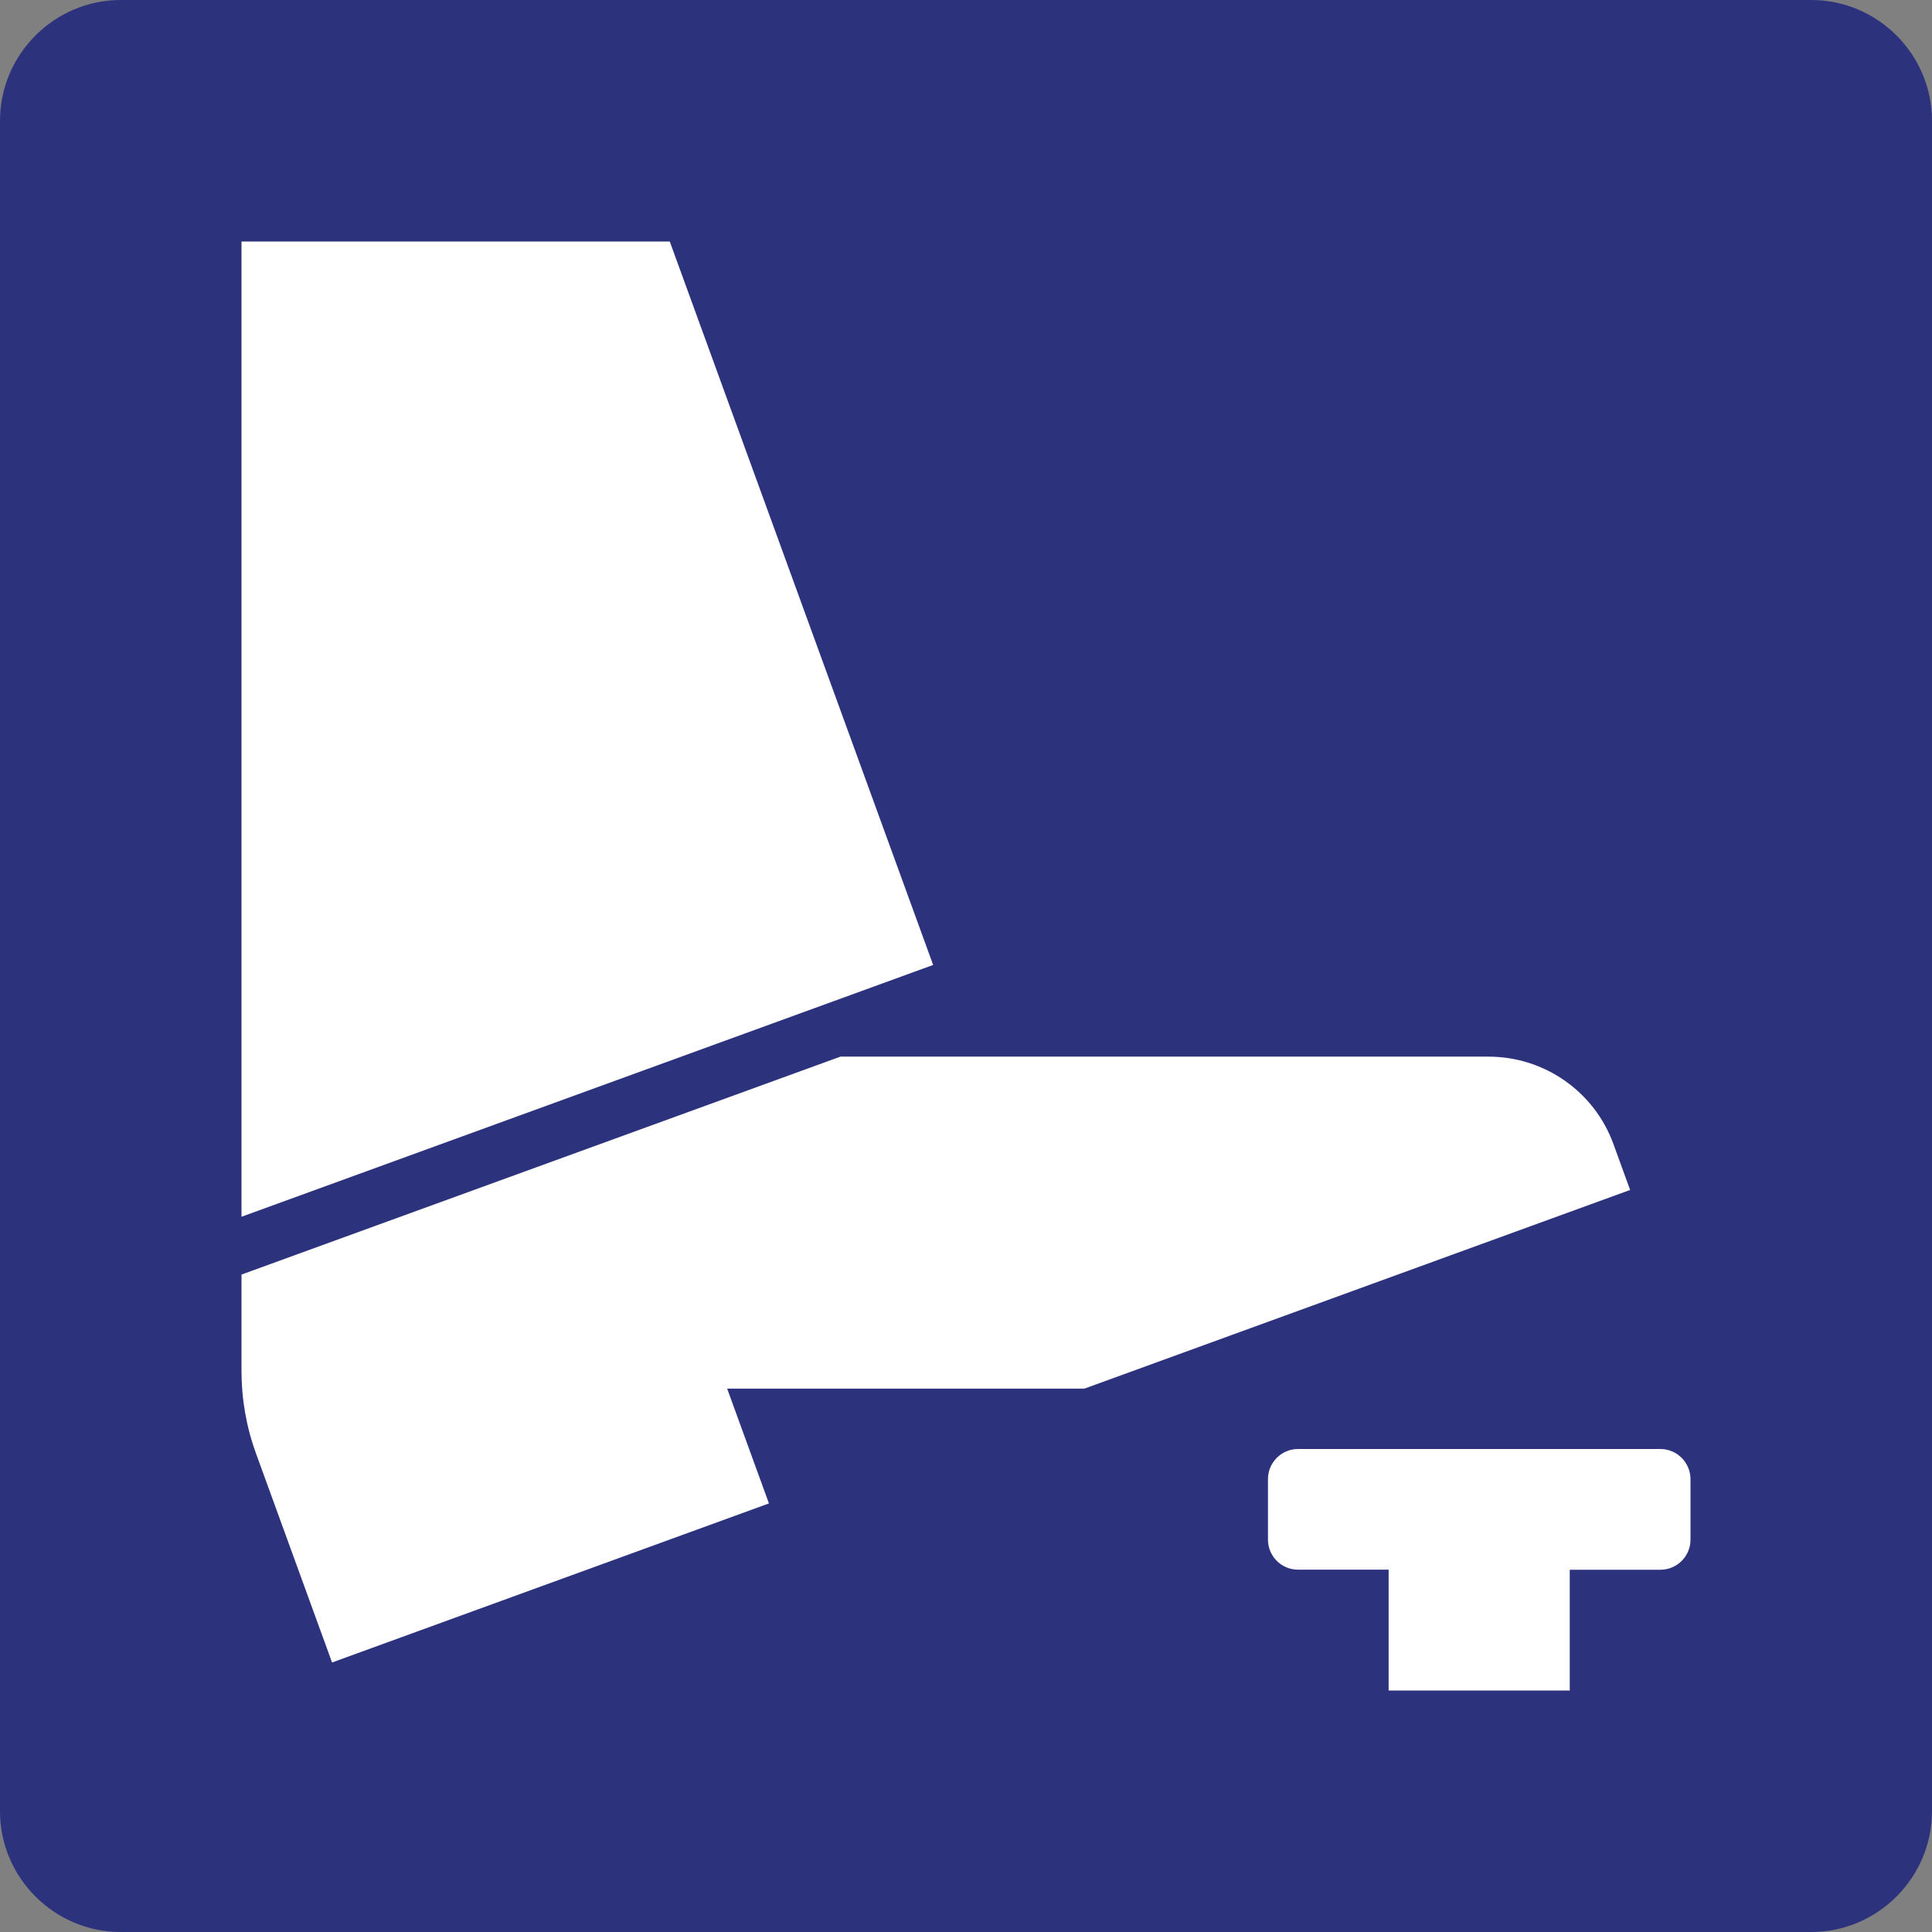
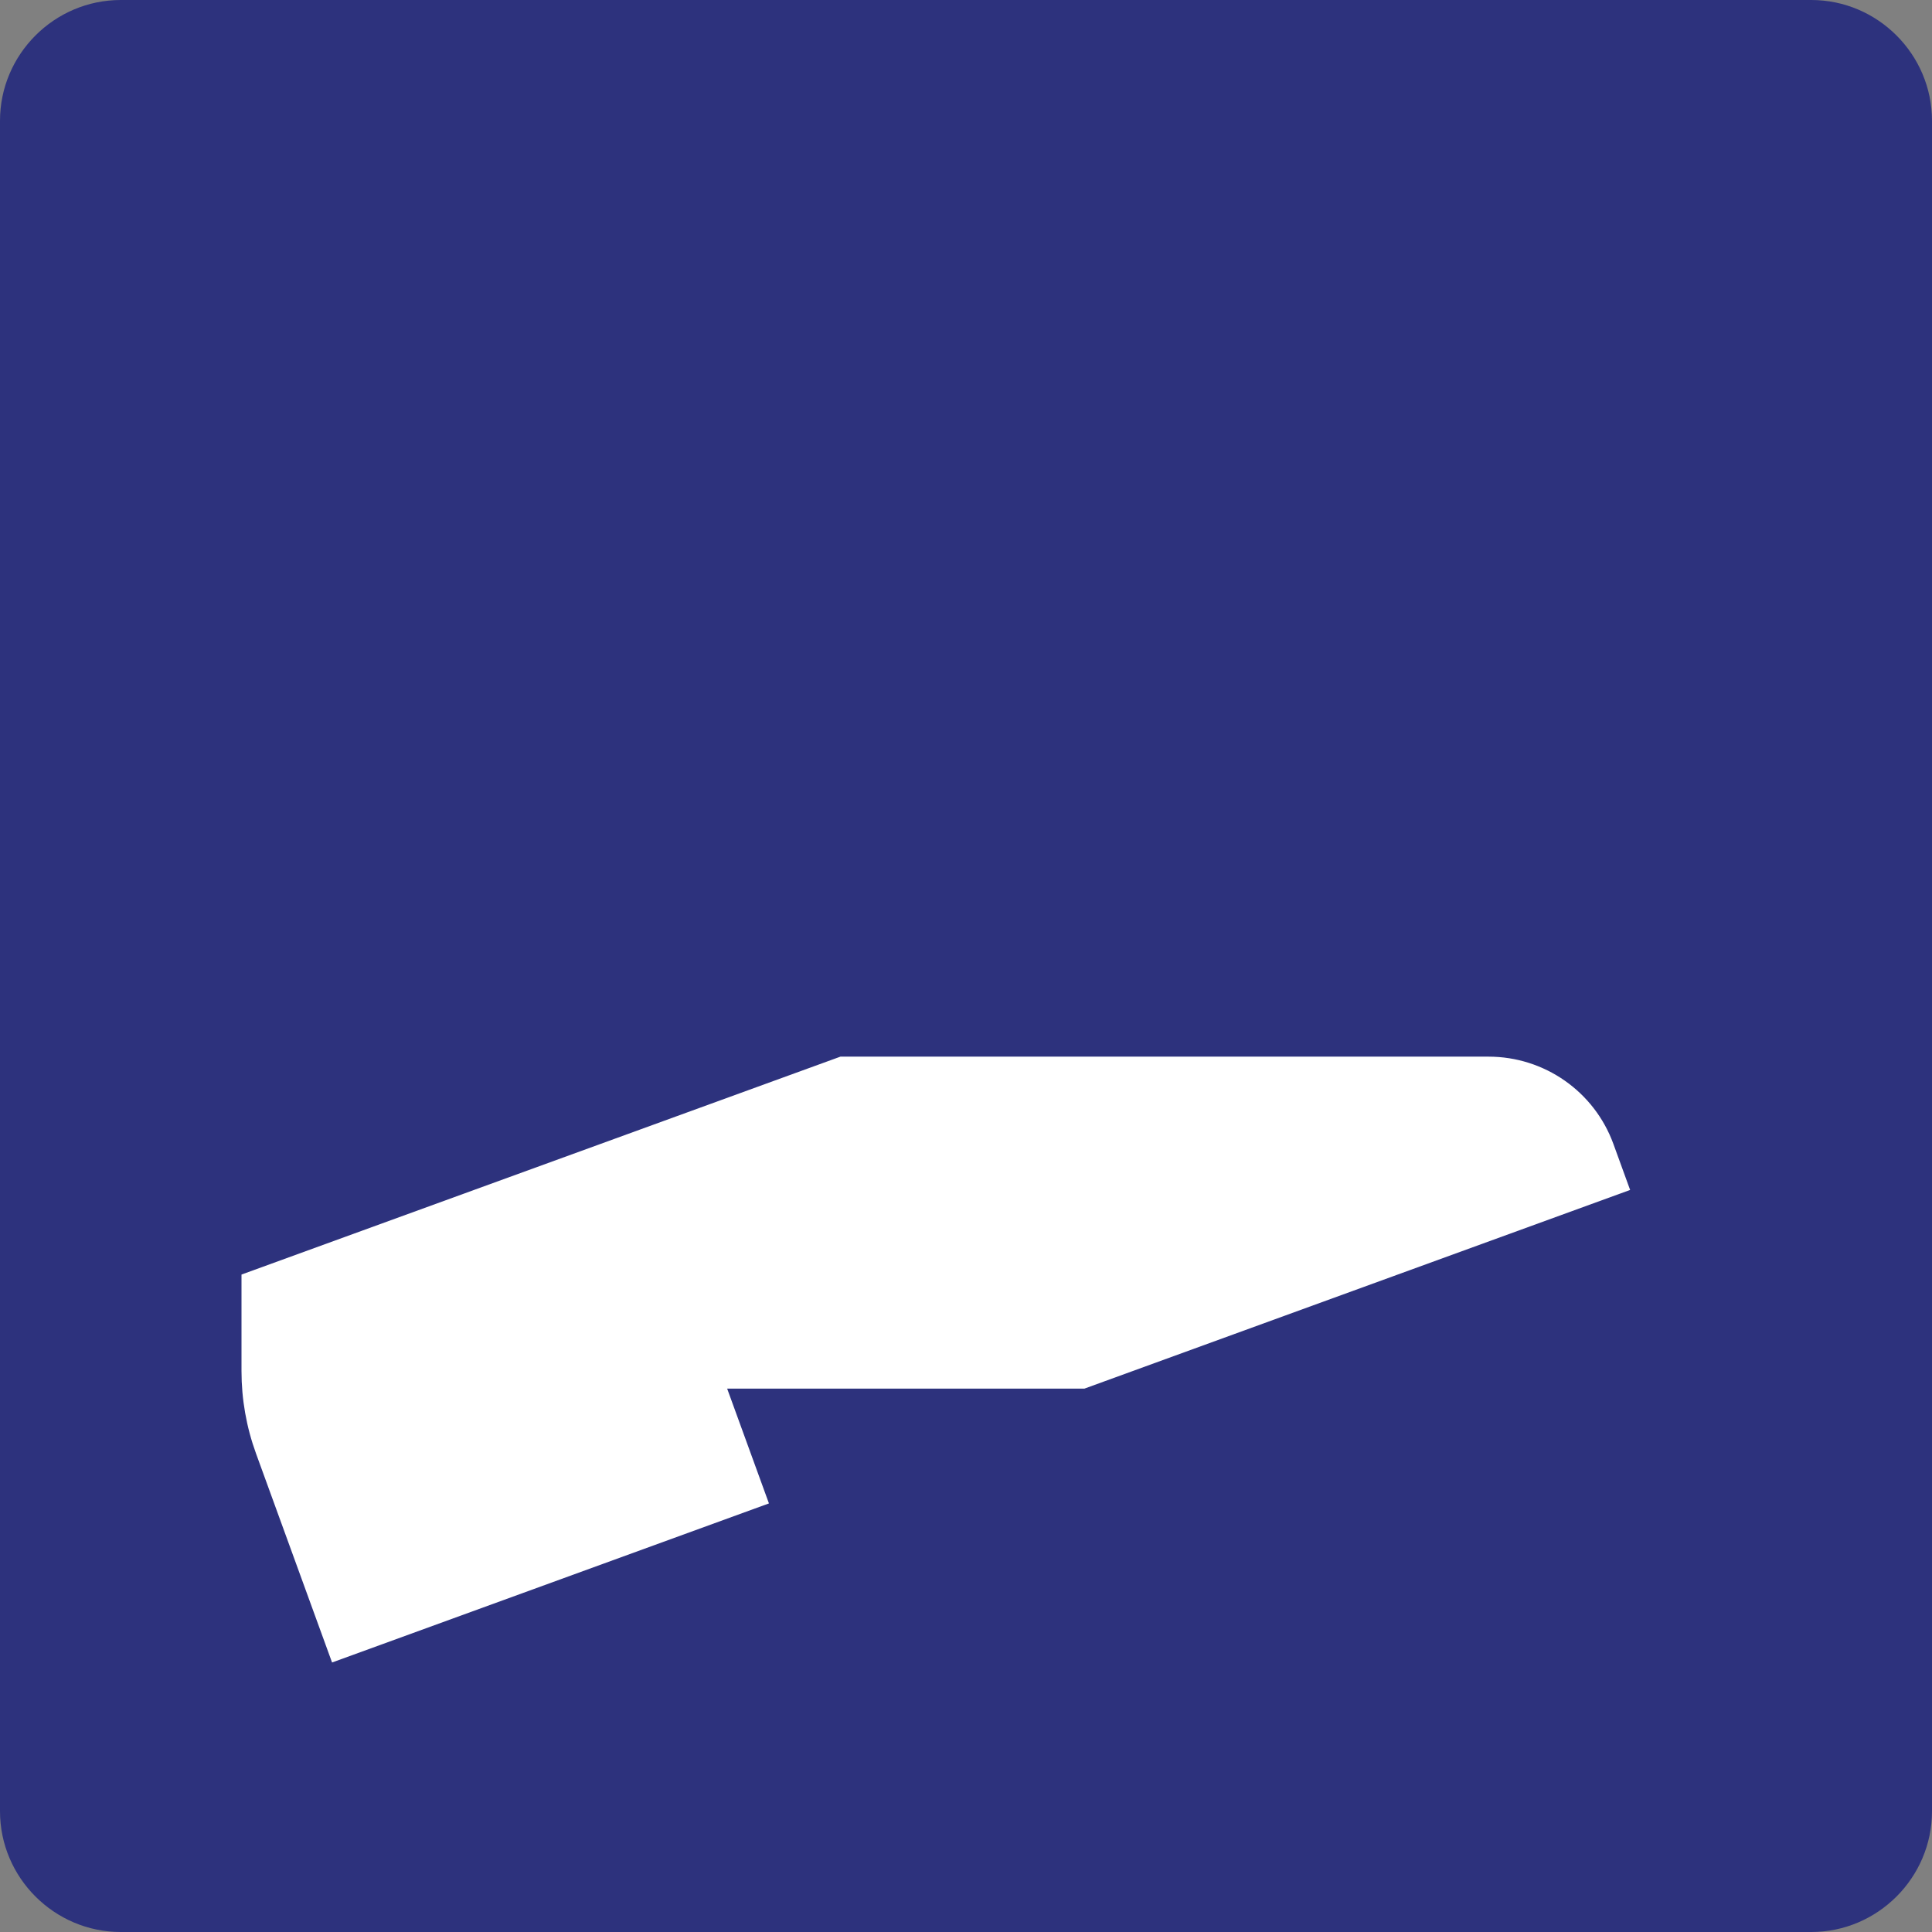
<svg xmlns="http://www.w3.org/2000/svg" version="1.0" id="Ebene_1" x="0px" y="0px" viewBox="0 0 24 24" enable-background="new 0 0 24 24" xml:space="preserve">
  <rect x="0" y="0" width="24" height="24" fill="#808080" stroke="none" />
  <g id="SVG_x5F_24x24pt">
    <path id="backgroundBlue" fill="#2D327D" d="M0,22.5v-21C0,0.675,0.675,0,1.5,0h21C23.325,0,24,0.675,24,1.5v21   c0,0.825-0.675,1.5-1.5,1.5h-21C0.675,24,0,23.325,0,22.5z" />
    <g id="content">
      <g>
-         <polygon fill="#FFFFFF" points="8.32,3 3,3 3,15.115 11.592,11.987 8.32,3    " />
        <path fill="#FFFFFF" d="M20.25,14.782l-0.208-0.572c-0.238-0.652-0.858-1.084-1.551-1.084H10.44L3,15.833v1.199     c0,0.35,0.061,0.697,0.181,1.026l0.944,2.594l5.427-1.976L9.033,17.25h4.438L20.25,14.782L20.25,14.782z" />
-         <path fill="#FFFFFF" d="M20.625,18h-4.5c-0.207,0-0.374,0.168-0.374,0.375v0.75c0,0.207,0.167,0.374,0.374,0.374h1.125V21h2.25     v-1.5h1.125c0.207,0,0.375-0.167,0.375-0.374v-0.75C21,18.168,20.832,18,20.625,18L20.625,18z" />
      </g>
    </g>
  </g>
</svg>